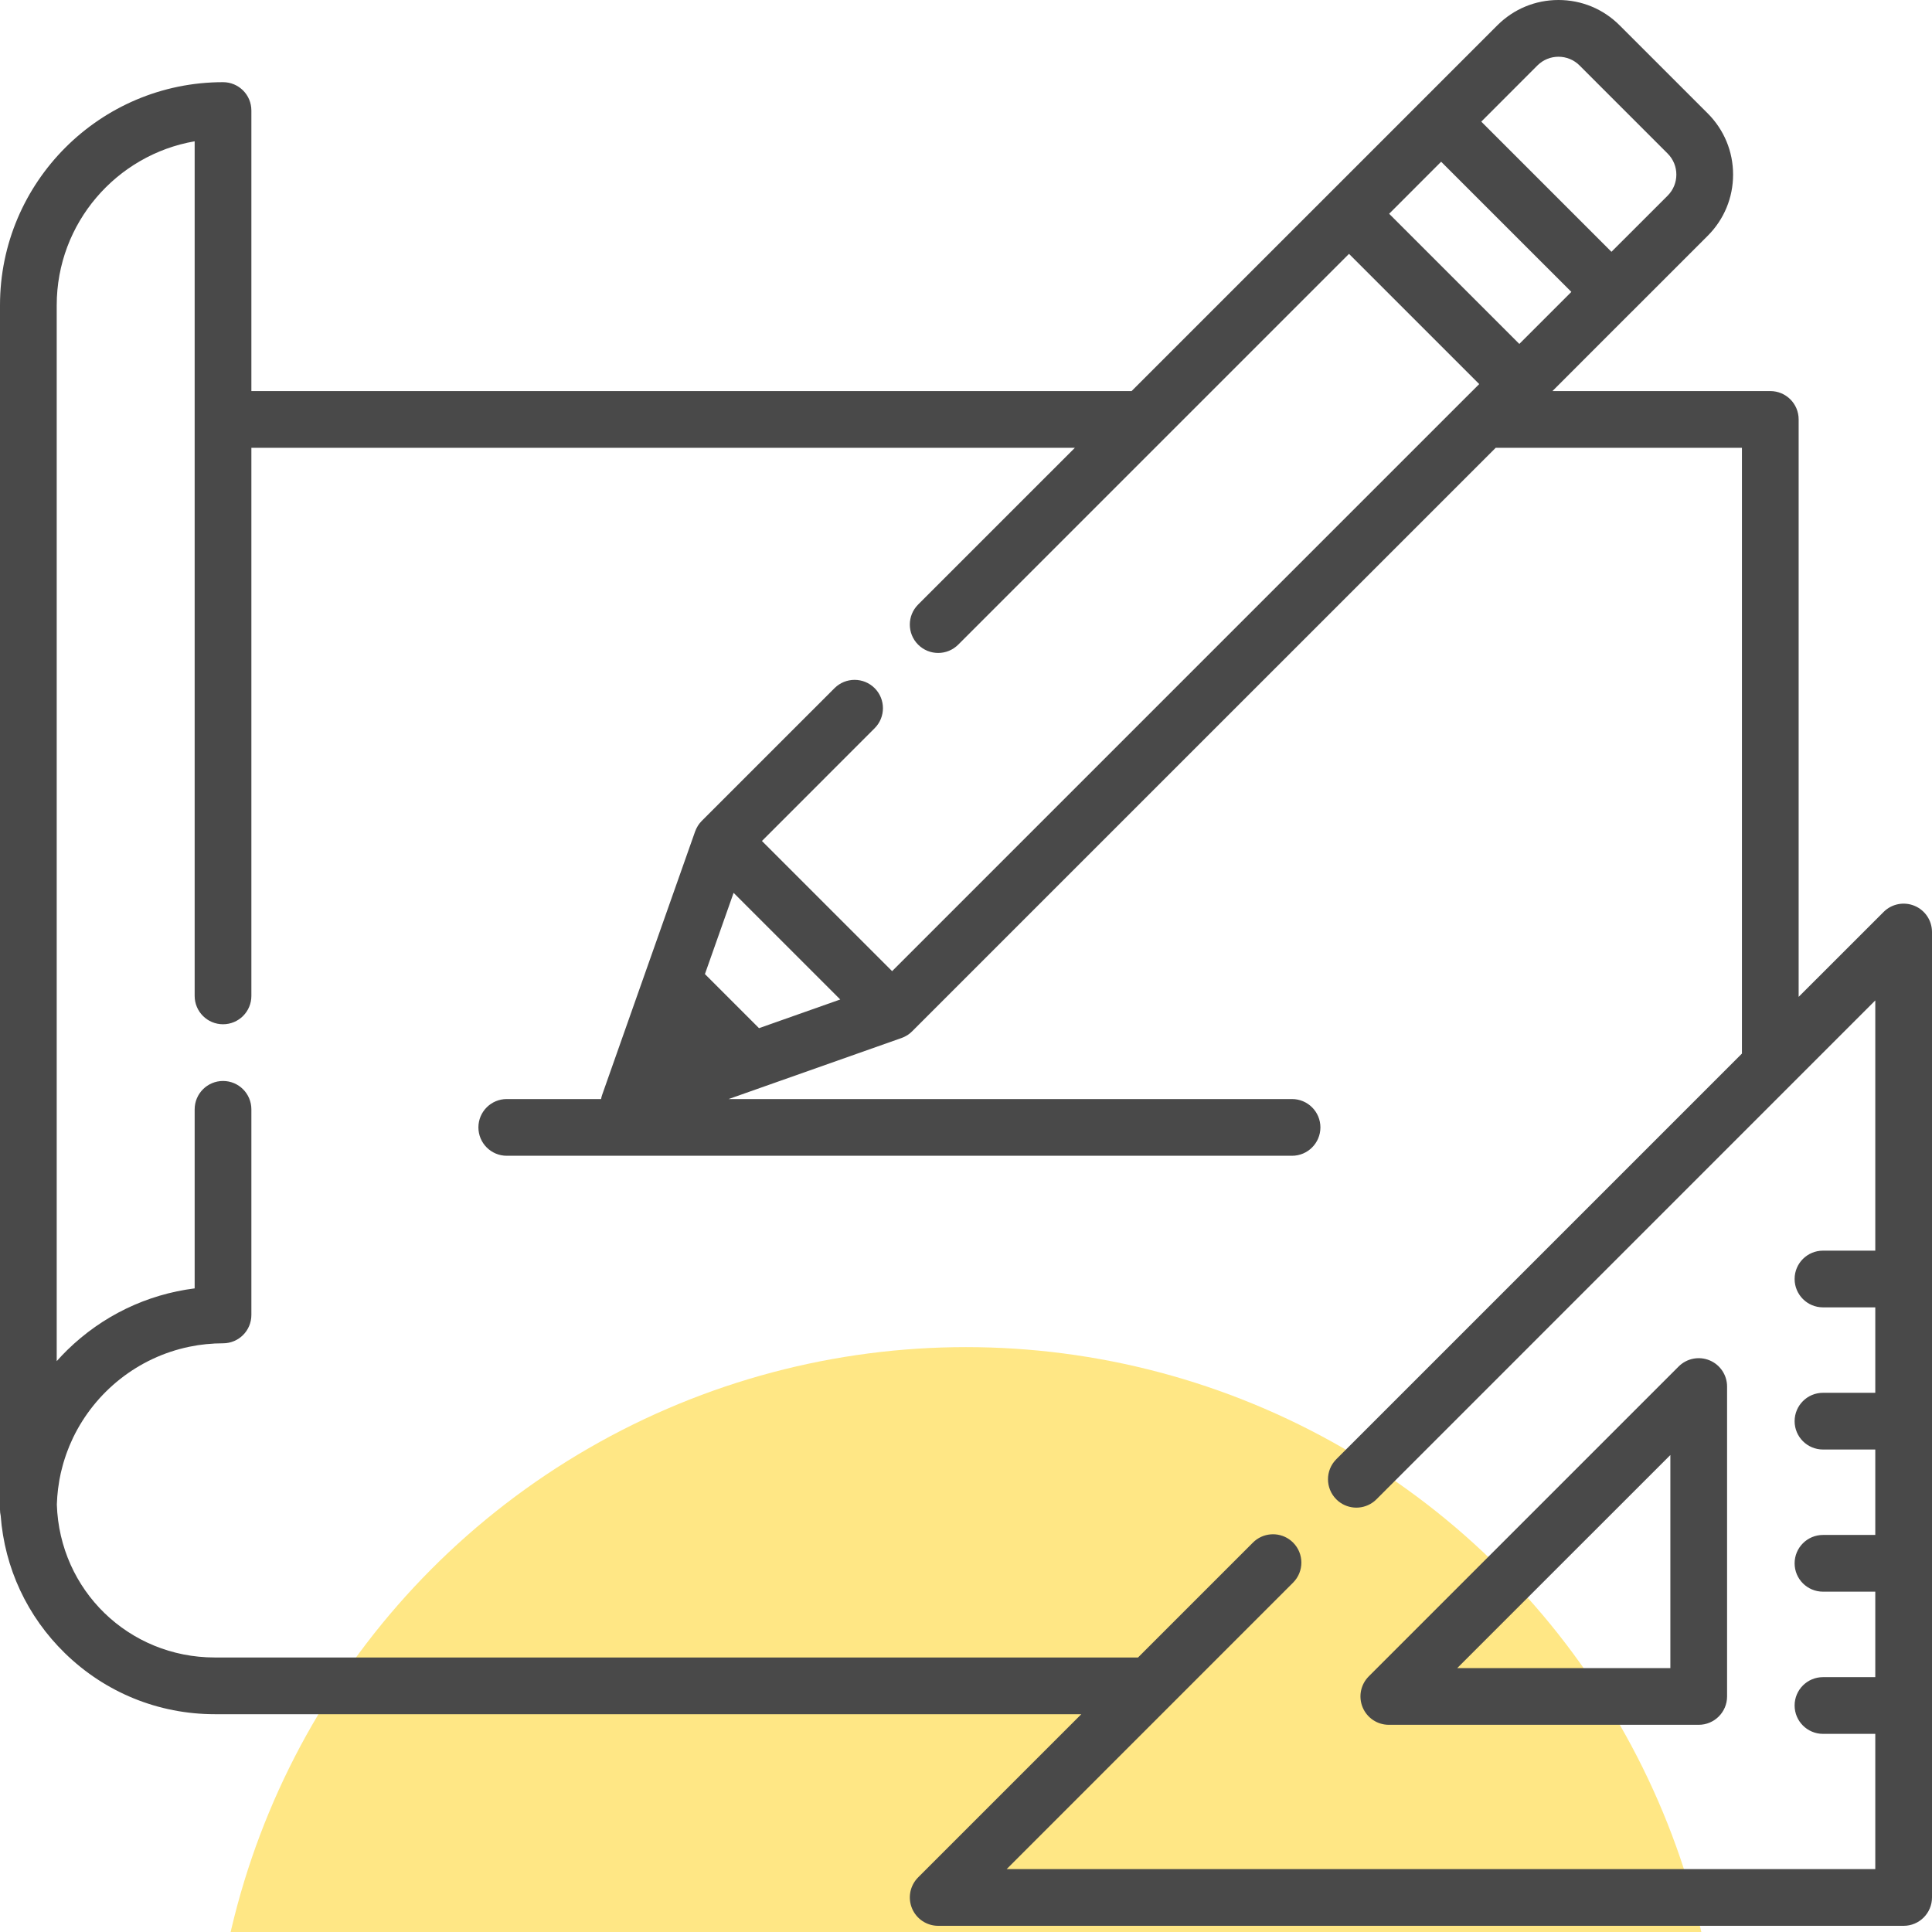
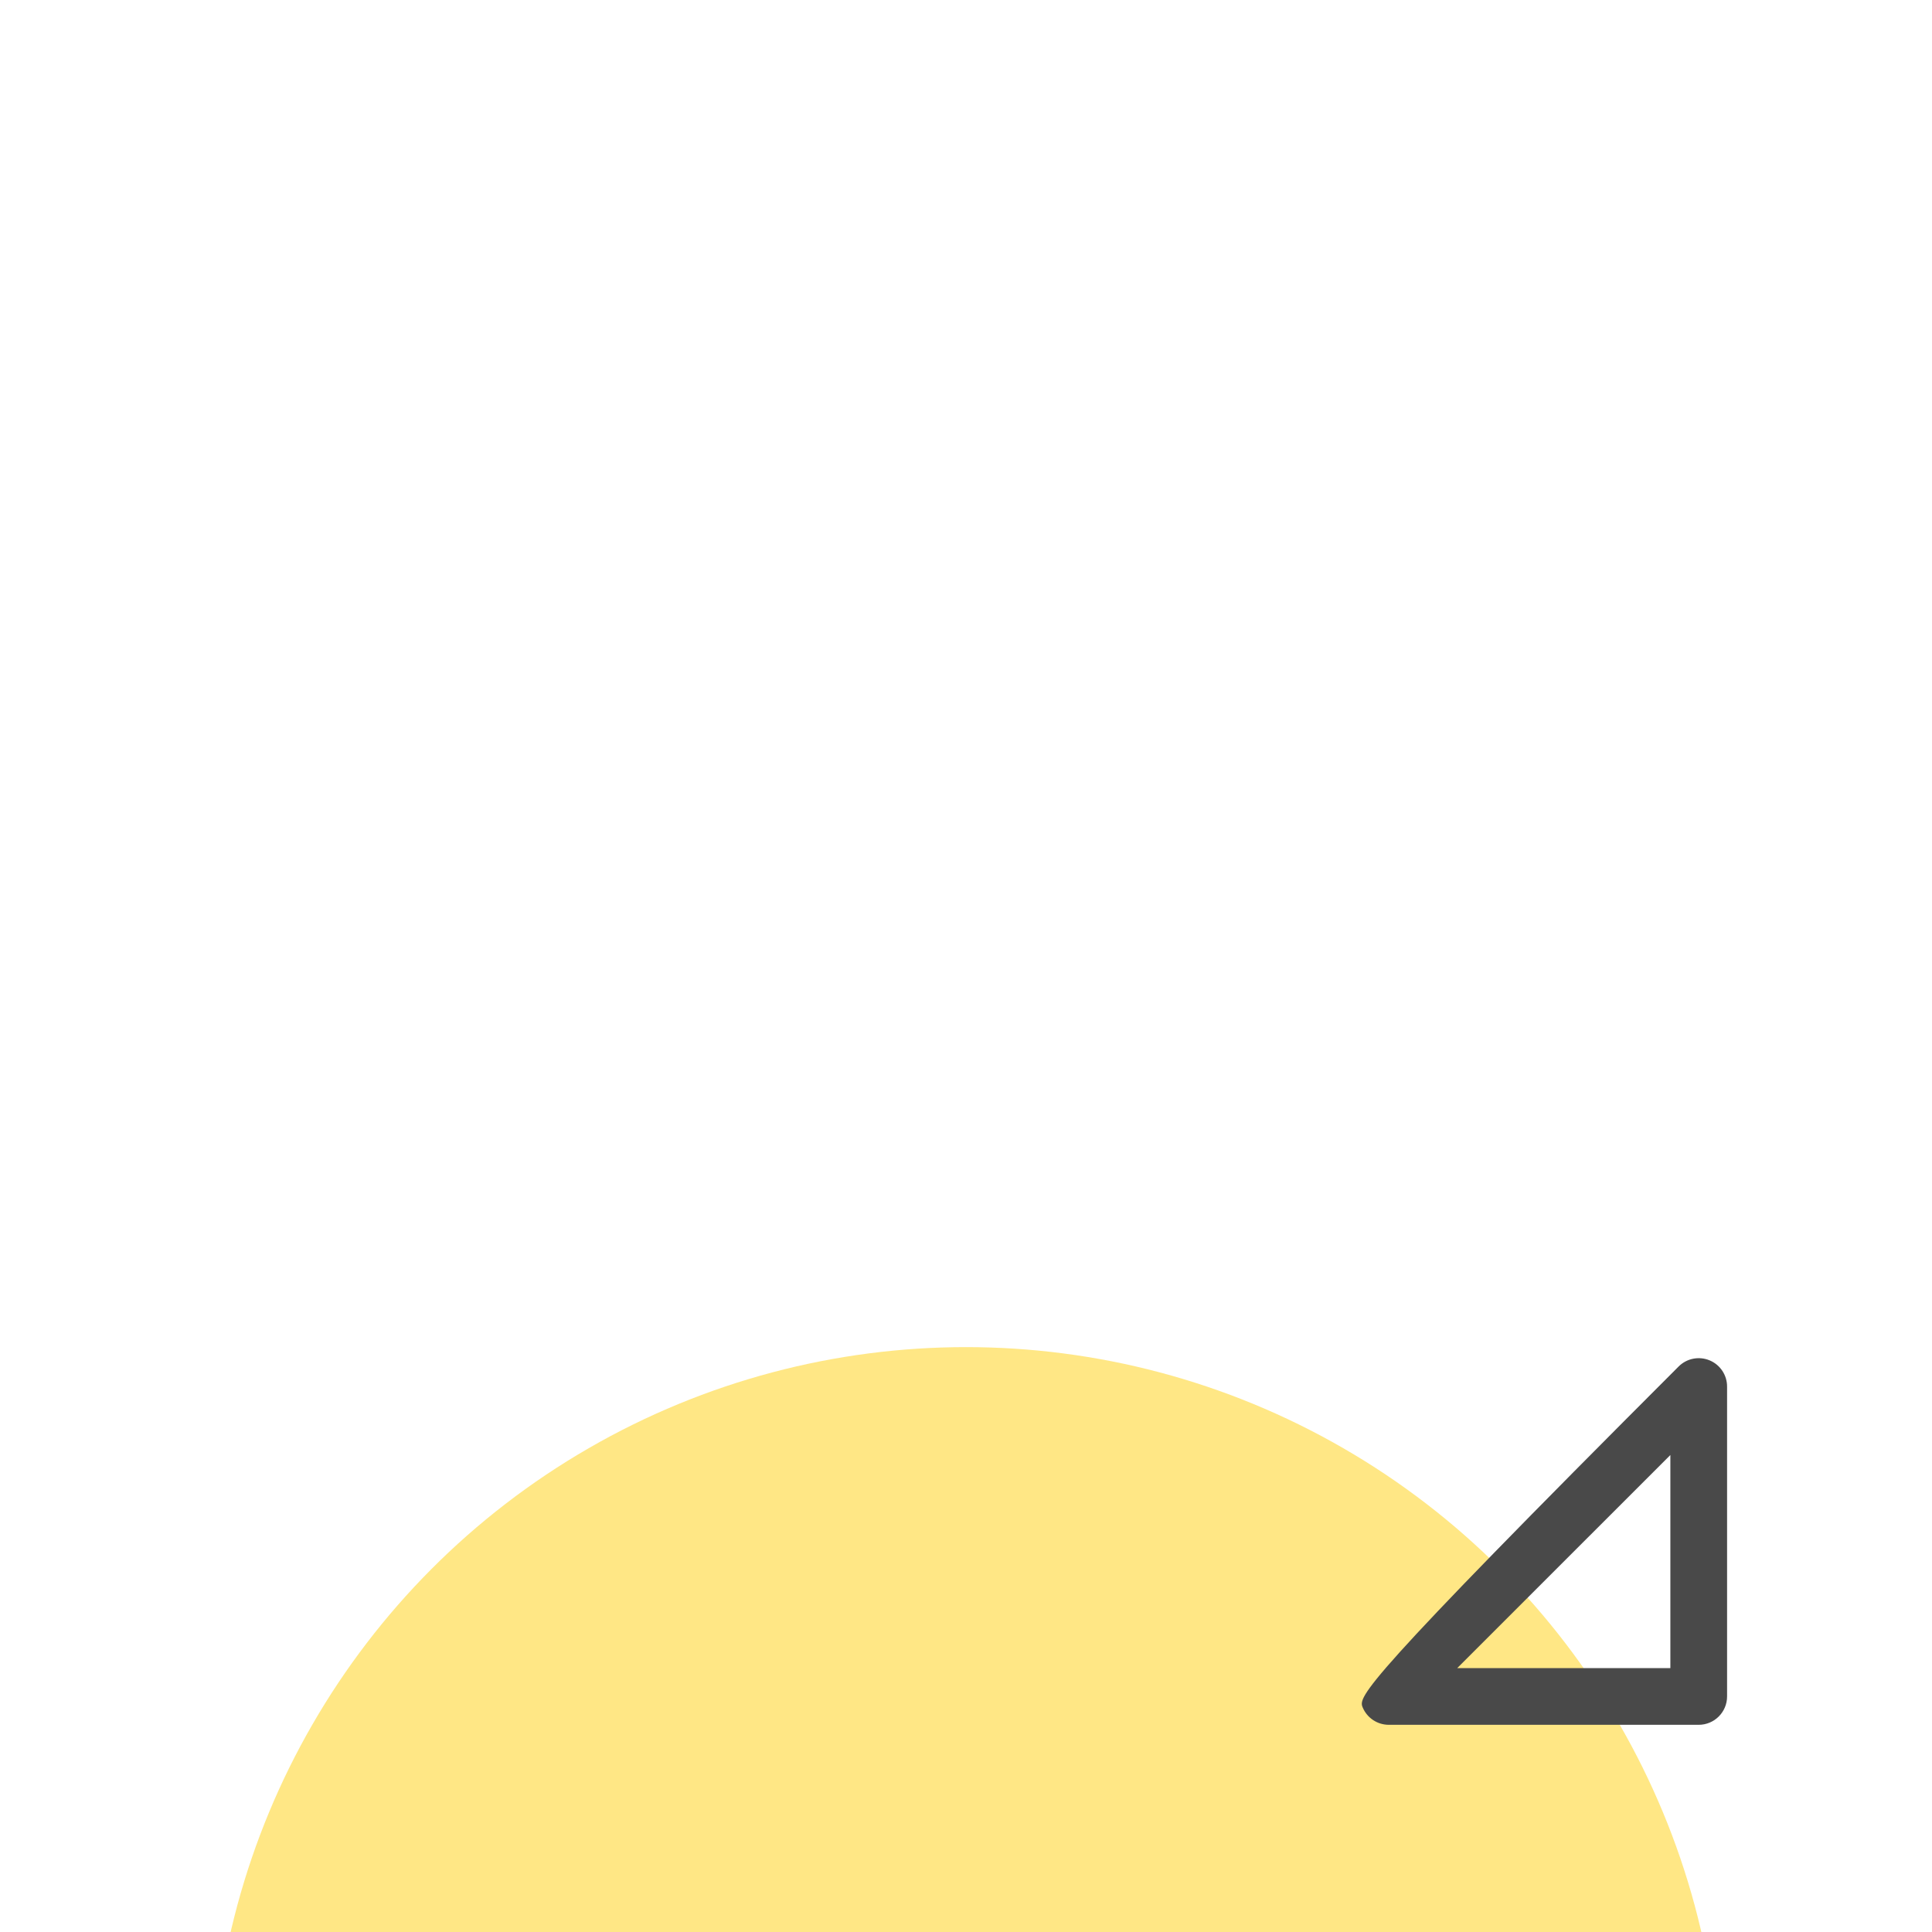
<svg xmlns="http://www.w3.org/2000/svg" width="45" height="45" viewBox="0 0 45 45" fill="none">
  <g clip-path="url(#clip0_3822_303)">
    <circle cx="22.5" cy="48.955" r="17.578" fill="#FFE785" />
-     <path d="M39.819 31.685C39.572 31.583 39.288 31.639 39.099 31.828L31.881 39.046C31.692 39.235 31.636 39.519 31.738 39.766C31.84 40.013 32.081 40.174 32.348 40.174H39.566C39.931 40.174 40.227 39.878 40.227 39.513V32.295C40.227 32.028 40.066 31.787 39.819 31.685ZM33.942 38.853L38.906 33.89V38.853H33.942Z" fill="#494949" />
-     <path d="M44.592 21.098C44.346 20.996 44.061 21.052 43.873 21.241L41.894 23.219V9.769C41.894 9.404 41.599 9.109 41.234 9.109H36.159L38.001 7.266C38.001 7.266 38.002 7.266 38.002 7.266L39.777 5.491C40.157 5.11 40.367 4.604 40.367 4.066C40.367 3.529 40.157 3.023 39.777 2.642L37.724 0.59C37.344 0.209 36.838 0 36.3 0C35.762 0 35.257 0.209 34.876 0.59L33.1 2.366L30.954 4.512L26.357 9.109H5.855V2.574C5.855 2.209 5.56 1.914 5.195 1.914C2.33 1.914 0 4.244 0 7.109V35.162C0 35.211 0.006 35.258 0.016 35.304C0.107 36.52 0.633 37.649 1.512 38.506C2.451 39.422 3.691 39.927 5.003 39.927H25.186L21.385 43.728C21.196 43.917 21.14 44.201 21.242 44.448C21.344 44.695 21.585 44.856 21.852 44.856H44.34C44.704 44.856 45 44.56 45 44.195V21.708C45 21.441 44.839 21.2 44.592 21.098ZM35.81 1.524C36.08 1.254 36.52 1.254 36.79 1.524L38.843 3.577C39.113 3.847 39.113 4.286 38.843 4.557L37.534 5.865L34.502 2.833L35.81 1.524ZM33.567 3.767L36.6 6.799L35.388 8.011L32.356 4.979L33.567 3.767ZM43.679 29.13H42.461C42.096 29.13 41.8 29.425 41.8 29.79C41.8 30.155 42.096 30.451 42.461 30.451H43.679V32.441H42.461C42.096 32.441 41.8 32.737 41.8 33.102C41.8 33.467 42.096 33.762 42.461 33.762H43.679V35.752H42.461C42.096 35.752 41.8 36.048 41.8 36.413C41.8 36.778 42.096 37.073 42.461 37.073H43.679V39.064H42.461C42.096 39.064 41.8 39.359 41.8 39.724C41.8 40.089 42.096 40.385 42.461 40.385H43.679V43.535H23.447L30.118 36.863C30.376 36.605 30.376 36.187 30.118 35.929C30.089 35.9 30.057 35.874 30.024 35.851C29.766 35.675 29.413 35.701 29.184 35.929L26.507 38.606H5.003C3 38.606 1.388 37.042 1.324 35.043C1.328 34.917 1.338 34.793 1.353 34.67C1.353 34.669 1.354 34.668 1.354 34.667C1.361 34.609 1.37 34.551 1.38 34.493C1.381 34.486 1.382 34.48 1.383 34.473C1.393 34.422 1.403 34.37 1.414 34.319C1.418 34.305 1.421 34.291 1.424 34.277C1.434 34.233 1.445 34.19 1.457 34.148C1.463 34.124 1.47 34.101 1.476 34.078C1.486 34.045 1.496 34.011 1.507 33.978C1.517 33.945 1.529 33.912 1.54 33.879C1.548 33.856 1.556 33.834 1.565 33.811C1.581 33.767 1.598 33.725 1.615 33.682C1.62 33.67 1.625 33.658 1.631 33.645C1.653 33.593 1.677 33.541 1.701 33.489C1.702 33.487 1.703 33.485 1.704 33.483C2.221 32.413 3.215 31.616 4.407 31.369C4.41 31.368 4.414 31.367 4.417 31.367C4.472 31.356 4.527 31.346 4.583 31.337C4.592 31.336 4.601 31.334 4.61 31.332C4.661 31.325 4.711 31.319 4.762 31.313C4.776 31.311 4.79 31.309 4.805 31.308C4.854 31.303 4.903 31.3 4.952 31.297C4.968 31.296 4.984 31.294 4.999 31.293C5.064 31.29 5.129 31.288 5.195 31.288C5.56 31.288 5.855 30.993 5.855 30.628V25.839C5.855 25.474 5.56 25.178 5.195 25.178C4.83 25.178 4.534 25.474 4.534 25.839V30.009C3.419 30.15 2.384 30.647 1.567 31.445C1.481 31.528 1.4 31.616 1.321 31.704V7.109C1.321 5.198 2.712 3.606 4.534 3.291V9.769V23.197V23.197C4.534 23.562 4.83 23.857 5.195 23.857C5.559 23.857 5.855 23.562 5.855 23.197V23.197V10.43H25.036L21.385 14.081C21.127 14.339 21.127 14.757 21.385 15.015C21.643 15.273 22.061 15.273 22.319 15.015L27.098 10.236C27.098 10.236 27.098 10.236 27.098 10.236L31.421 5.913L34.454 8.946L34.098 9.301C34.098 9.302 34.097 9.302 34.097 9.302L20.779 22.62L17.747 19.588L20.372 16.962C20.63 16.704 20.63 16.286 20.372 16.028C20.114 15.771 19.696 15.771 19.438 16.028L16.346 19.12C16.329 19.137 16.314 19.154 16.299 19.172C16.294 19.178 16.29 19.185 16.285 19.191C16.276 19.203 16.267 19.216 16.258 19.229C16.253 19.236 16.249 19.244 16.245 19.252C16.237 19.264 16.23 19.277 16.224 19.29C16.22 19.298 16.216 19.306 16.212 19.315C16.206 19.328 16.201 19.341 16.196 19.354C16.194 19.359 16.192 19.363 16.19 19.368L14.903 23.013L14.026 25.499C14.014 25.532 14.006 25.565 14 25.599H11.803C11.438 25.599 11.143 25.895 11.143 26.259C11.143 26.624 11.438 26.92 11.803 26.92H30.094C30.459 26.92 30.755 26.624 30.755 26.259C30.755 25.895 30.459 25.599 30.094 25.599H16.971L20.999 24.177C21.002 24.176 21.006 24.174 21.009 24.173C21.025 24.167 21.04 24.161 21.055 24.154C21.061 24.151 21.067 24.148 21.073 24.145C21.089 24.137 21.105 24.129 21.12 24.119C21.125 24.116 21.13 24.114 21.135 24.111C21.151 24.101 21.166 24.089 21.181 24.078C21.185 24.075 21.189 24.072 21.193 24.069C21.211 24.054 21.229 24.038 21.246 24.021L34.838 10.43H40.573V24.54L31.125 33.988C30.867 34.246 30.867 34.664 31.125 34.922C31.141 34.938 31.158 34.953 31.175 34.968C31.297 35.066 31.445 35.116 31.592 35.116C31.74 35.116 31.888 35.066 32.009 34.968C32.027 34.954 32.043 34.938 32.059 34.922C32.06 34.922 32.059 34.922 32.06 34.922L43.679 23.302V29.13ZM19.571 23.28L17.679 23.948L16.419 22.688L17.087 20.796L19.571 23.28Z" fill="#494949" />
+     <path d="M39.819 31.685C39.572 31.583 39.288 31.639 39.099 31.828C31.692 39.235 31.636 39.519 31.738 39.766C31.84 40.013 32.081 40.174 32.348 40.174H39.566C39.931 40.174 40.227 39.878 40.227 39.513V32.295C40.227 32.028 40.066 31.787 39.819 31.685ZM33.942 38.853L38.906 33.89V38.853H33.942Z" fill="#494949" />
  </g>
  <defs>
    <clipPath id="clip0_3822_303">
      <rect width="45" height="45" fill="white" />
    </clipPath>
  </defs>
</svg>